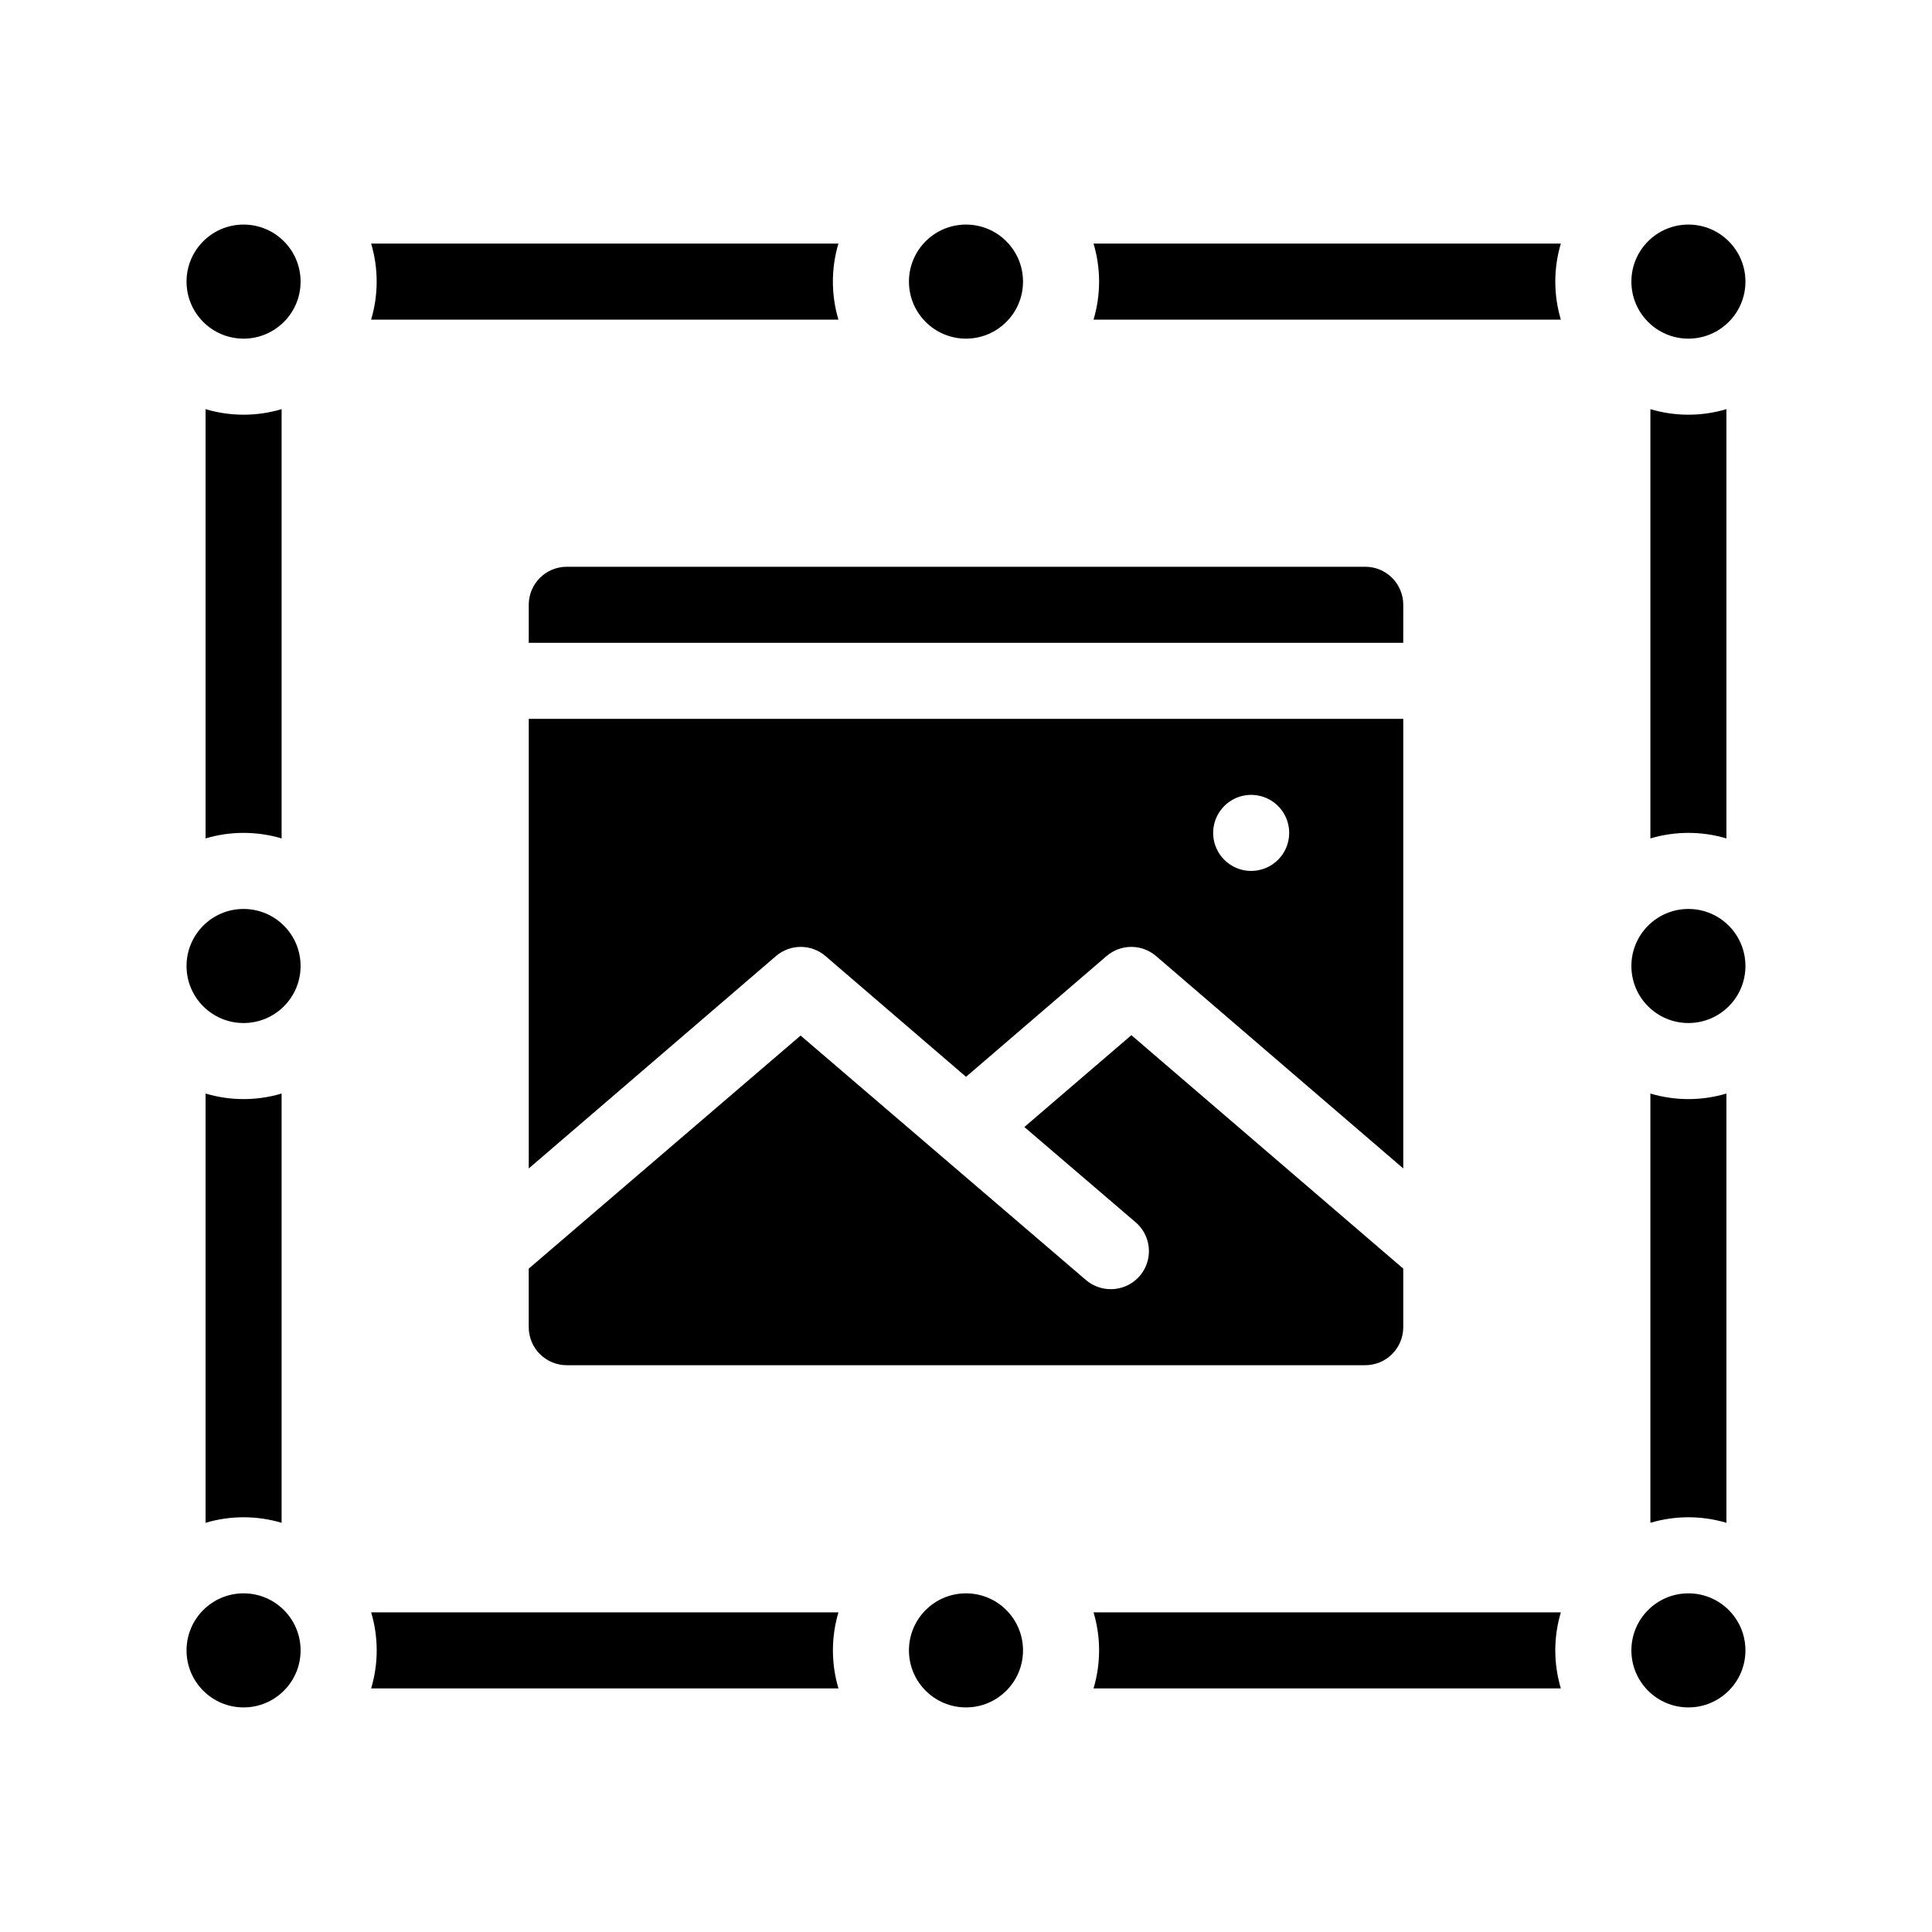
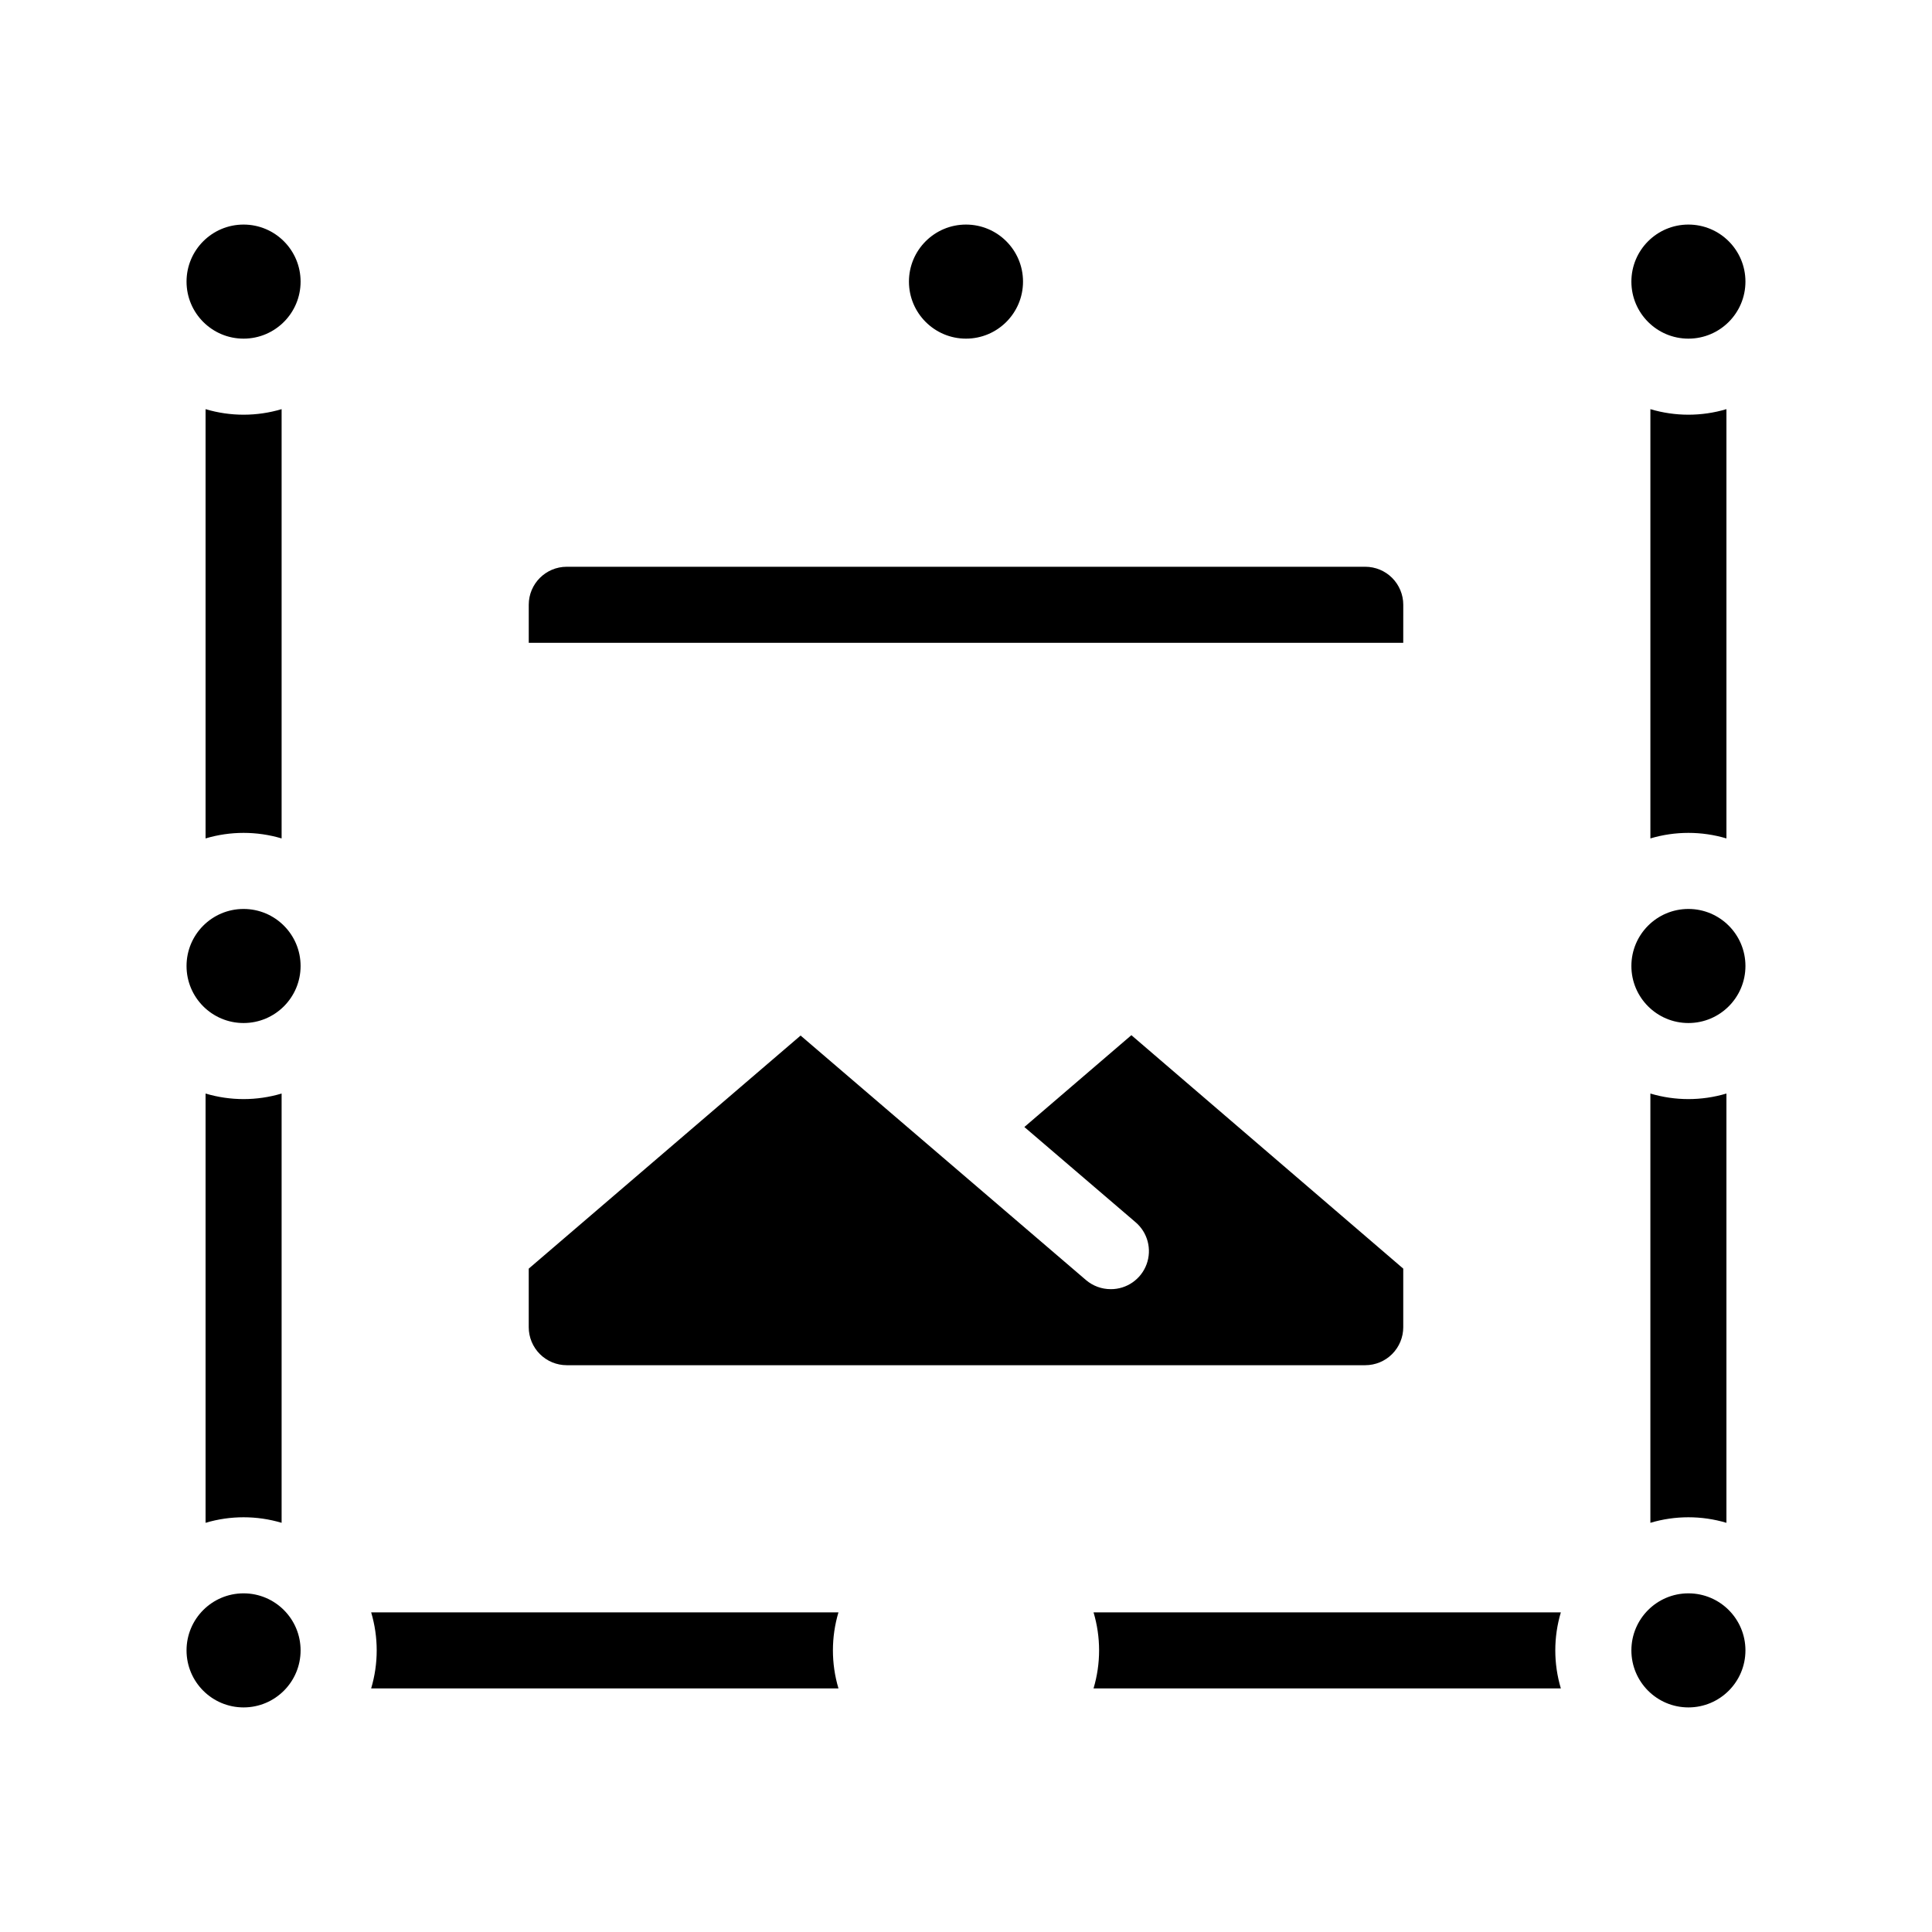
<svg xmlns="http://www.w3.org/2000/svg" fill="#000000" width="800px" height="800px" version="1.1" viewBox="144 144 512 512">
  <g>
    <path d="m581.37 252.43v113.76c6.574-1.957 13.578-1.957 20.152 0v-113.76c-6.574 1.961-13.578 1.961-20.152 0z" />
    <path d="m433.8 571.29c1.961 6.574 1.961 13.578 0 20.152h123.84c-1.961-6.574-1.961-13.578 0-20.152z" />
-     <path d="m433.8 208.55c1.961 6.574 1.961 13.578 0 20.152h123.84c-1.961-6.574-1.961-13.578 0-20.152z" />
-     <path d="m366.19 228.7c-1.957-6.574-1.957-13.578 0-20.152h-123.84c1.961 6.574 1.961 13.578 0 20.152z" />
    <path d="m218.63 547.56v-113.76c-6.578 1.961-13.578 1.961-20.152 0v113.76c6.574-1.957 13.574-1.957 20.152 0z" />
    <path d="m601.52 547.56v-113.76c-6.574 1.961-13.578 1.961-20.152 0v113.76c6.574-1.957 13.578-1.957 20.152 0z" />
    <path d="m218.63 366.19v-113.76c-6.578 1.961-13.578 1.961-20.152 0v113.76c6.574-1.957 13.574-1.957 20.152 0z" />
    <path d="m242.36 571.29c1.961 6.574 1.961 13.578 0 20.152h123.84c-1.957-6.574-1.957-13.578 0-20.152z" />
    <path d="m415.11 218.63c0 8.344-6.766 15.113-15.113 15.113s-15.117-6.769-15.117-15.113c0-8.348 6.769-15.117 15.117-15.117s15.113 6.769 15.113 15.117" />
-     <path d="m415.11 581.37c0 8.348-6.766 15.113-15.113 15.113s-15.117-6.766-15.117-15.113 6.769-15.117 15.117-15.117 15.113 6.769 15.113 15.117" />
    <path d="m606.56 218.63c0 8.344-6.766 15.113-15.113 15.113-8.348 0-15.113-6.769-15.113-15.113 0-8.348 6.766-15.117 15.113-15.117 8.348 0 15.113 6.769 15.113 15.117" />
    <path d="m606.56 581.37c0 8.348-6.766 15.113-15.113 15.113-8.348 0-15.113-6.766-15.113-15.113s6.766-15.117 15.113-15.117c8.348 0 15.113 6.769 15.113 15.117" />
    <path d="m223.66 218.63c0 8.344-6.766 15.113-15.113 15.113-8.348 0-15.113-6.769-15.113-15.113 0-8.348 6.766-15.117 15.113-15.117 8.348 0 15.113 6.769 15.113 15.117" />
    <path d="m606.56 400c0 8.348-6.766 15.113-15.113 15.113-8.348 0-15.113-6.766-15.113-15.113s6.766-15.117 15.113-15.117c8.348 0 15.113 6.769 15.113 15.117" />
    <path d="m223.66 400c0 8.348-6.766 15.113-15.113 15.113-8.348 0-15.113-6.766-15.113-15.113s6.766-15.117 15.113-15.117c8.348 0 15.113 6.769 15.113 15.117" />
    <path d="m223.66 581.37c0 8.348-6.766 15.113-15.113 15.113-8.348 0-15.113-6.766-15.113-15.113s6.766-15.117 15.113-15.117c8.348 0 15.113 6.769 15.113 15.117" />
    <path d="m515.88 304.27c0-2.672-1.062-5.234-2.953-7.125-1.887-1.887-4.449-2.949-7.125-2.949h-211.6c-5.566 0-10.078 4.512-10.078 10.074v10.078h231.75z" />
-     <path d="m515.88 334.5h-231.75v119.15l65.496-56.273c3.781-3.254 9.371-3.254 13.148 0l37.234 31.992 37.23-31.992c3.777-3.254 9.371-3.254 13.148 0l65.496 56.273zm-40.305 40.305c-4.074 0-7.75-2.457-9.309-6.223-1.562-3.762-0.699-8.098 2.184-10.98 2.883-2.879 7.215-3.742 10.98-2.184s6.219 5.234 6.219 9.309c0 2.672-1.059 5.238-2.949 7.125-1.891 1.891-4.453 2.953-7.125 2.953z" />
    <path d="m438.34 485.64c-2.402 0-4.727-0.855-6.551-2.418l-38.34-32.848-37.281-31.941-72.047 61.766v15.52c0 2.672 1.062 5.234 2.953 7.125s4.453 2.949 7.125 2.949h211.6c2.676 0 5.238-1.059 7.125-2.949 1.891-1.891 2.953-4.453 2.953-7.125v-15.52l-72.047-61.867-28.363 24.336 29.422 25.191c3.25 2.731 4.434 7.207 2.969 11.188-1.469 3.984-5.273 6.621-9.516 6.594z" />
  </g>
</svg>